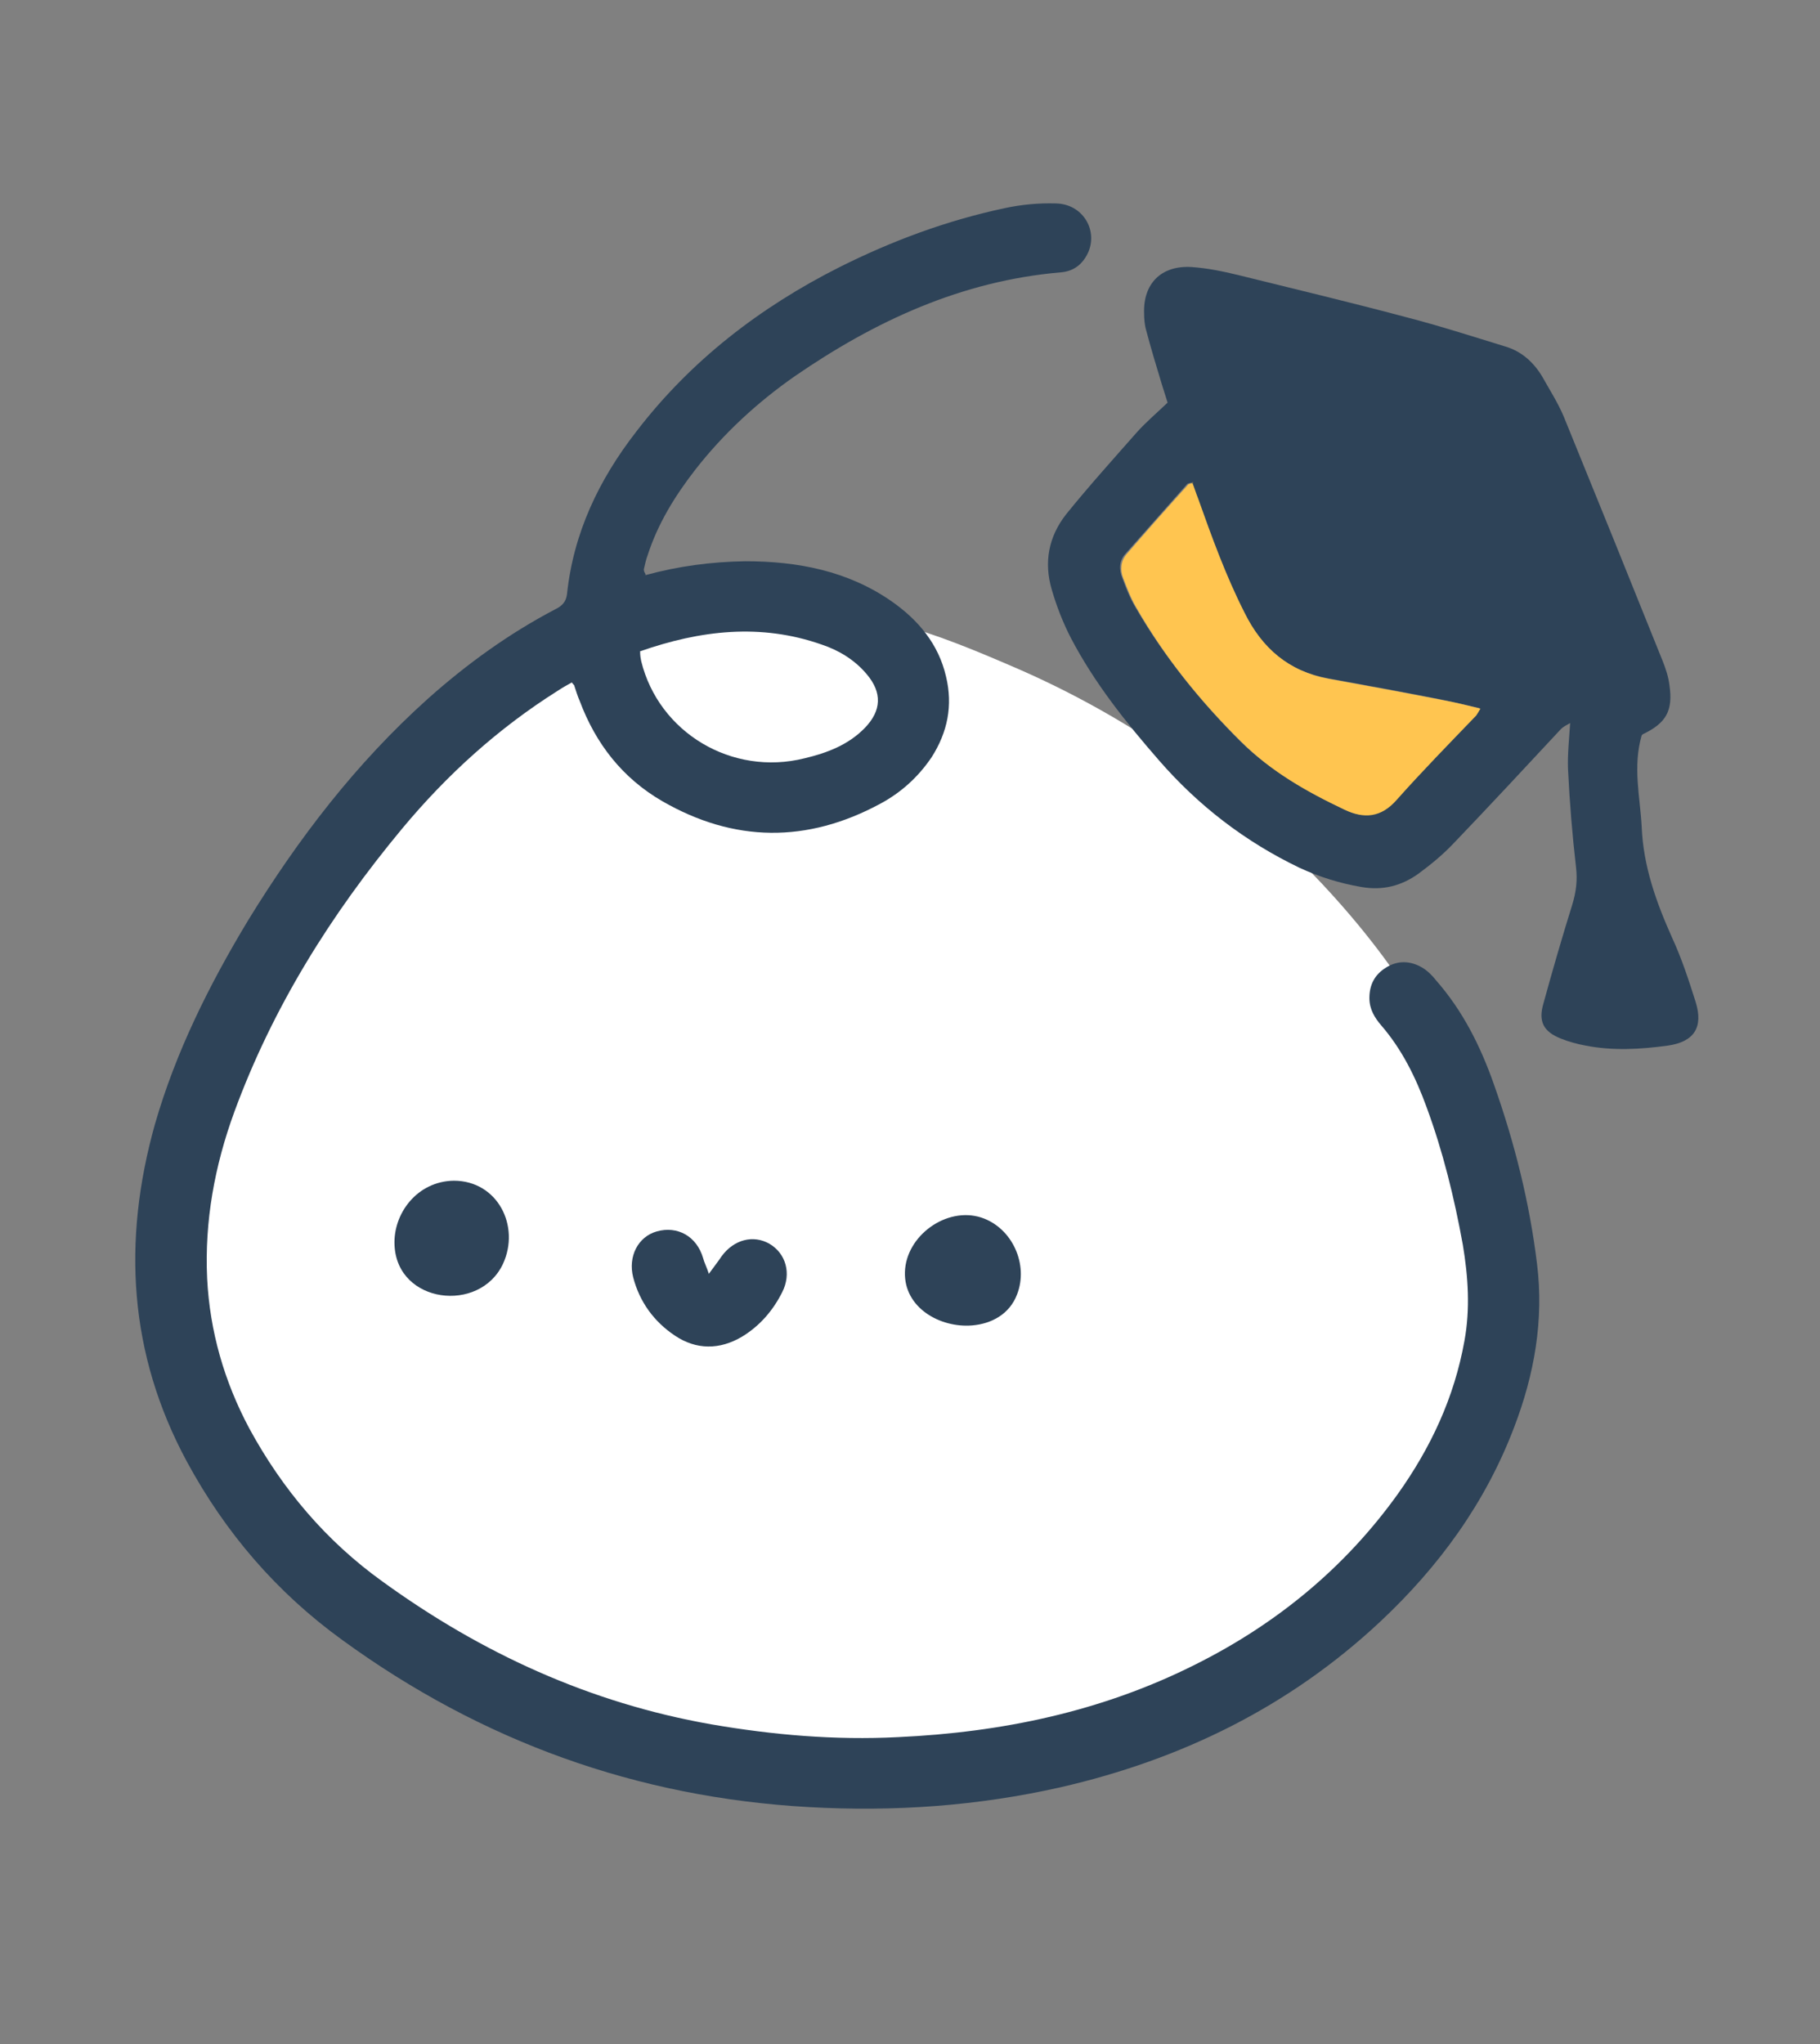
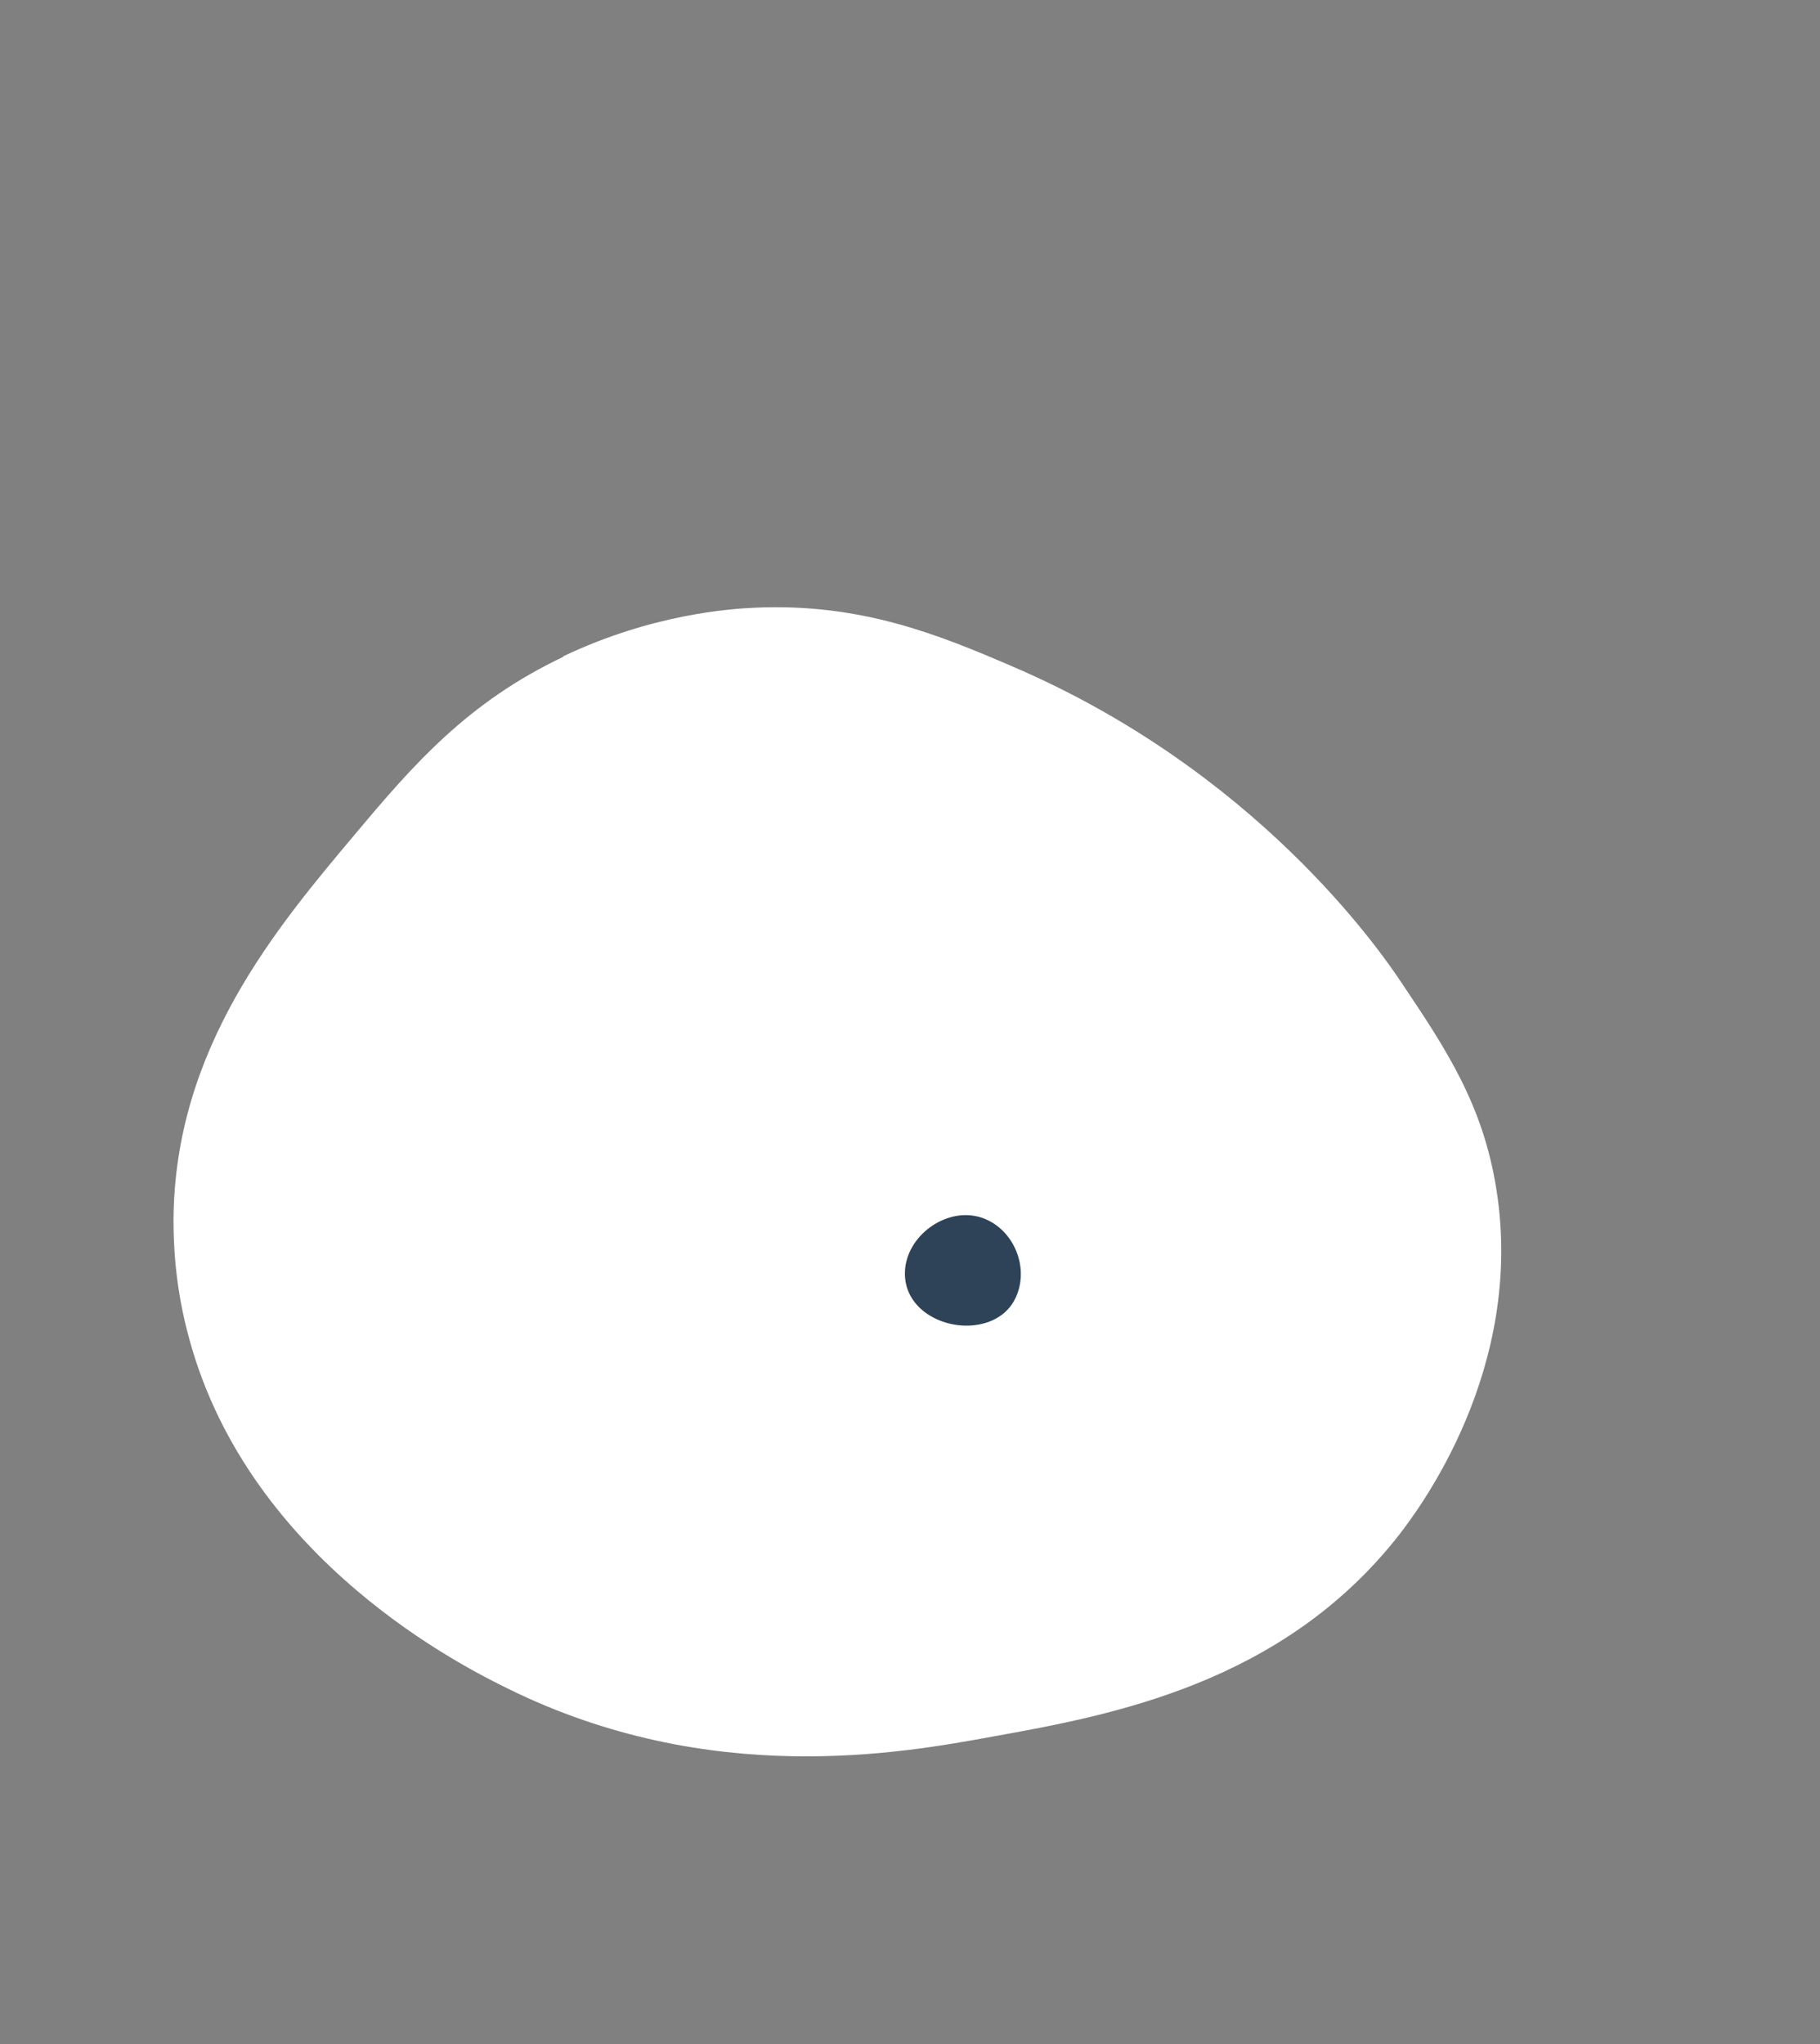
<svg xmlns="http://www.w3.org/2000/svg" viewBox="0 0 340.9 382.8">
  <rect x="0" y="0" width="340.9" height="382.8" fill="#808080" stroke="none" />
  <defs>
    <style>.cls-1{fill:#2e4358;}.cls-1,.cls-2,.cls-3{stroke-width:0px;}.cls-2{fill:#fff;}.cls-3{fill:#ffc550;}</style>
  </defs>
  <g id="Layer_2">
    <path class="cls-2" d="m105.5,123c-17.9,8.5-28,20.1-38.9,33.1-14.8,17.6-33.9,40.2-34.1,72.3,0,4.1.2,12.5,3,22.5,11.4,41.6,51.9,61.5,59.6,65.3,37.9,18.7,73.8,12.1,90.8,9,22.3-4,54.3-9.9,76.1-37.7,3.8-4.9,23.6-31.1,18.3-64.7-2.5-15.9-9.4-26.3-17.8-38.8-4.2-6.3-27.4-39.8-73.1-59.3-13.5-5.8-28.1-11.8-48-10.9-4.6.2-19.3,1.2-35.9,9.1Z" />
  </g>
  <g id="Layer_1">
-     <path class="cls-1" d="m120.9,107.7c6.2-1.7,12.4-2.5,18.7-2.6,9.8,0,19.2,1.8,27.4,7.5,5,3.5,8.8,8,10.2,14.1,1.3,5.4.3,10.4-2.7,15.1-2.5,3.7-5.7,6.6-9.6,8.7-13.7,7.4-27.4,7.3-40.9-.5-7.4-4.3-12.4-10.7-15.4-18.7-.4-.9-.7-1.9-1-2.8,0-.2-.2-.3-.5-.7-.9.5-1.8,1-2.7,1.6-11.1,7-20.7,15.7-29.1,25.8-13.3,16-24.2,33.4-31.4,53-3.7,10.1-5.6,20.5-5.1,31.2.5,9.9,3.2,19.3,7.9,28.1,6.2,11.4,14.4,21.1,25,28.7,18.5,13.4,38.8,22.7,61.5,26.7,11.6,2,23.2,3,35,2.4,19.5-.9,38.2-4.8,55.7-13.6,15.2-7.6,28-18.1,37.9-31.9,6.2-8.7,10.6-18.1,12.5-28.7,1.1-6,.7-12-.3-18-1.6-8.8-3.7-17.4-6.8-25.8-2-5.5-4.6-10.8-8.5-15.3-1.2-1.4-2.2-3-2.2-5.1,0-2.5,1-4.4,3.1-5.7,2.2-1.4,4.6-1.3,6.8,0,1,.6,1.9,1.5,2.6,2.4,5,5.7,8.3,12.3,10.8,19.4,3.9,11,6.7,22.2,8.1,33.7,1.3,10.5-.5,20.7-4.3,30.6-5.4,14.2-14.1,26.1-25.1,36.4-17,15.9-37.2,25.8-59.9,31-15.5,3.5-31.2,4.6-47.1,3.7-32.2-1.8-61.3-12.3-87.4-31.3-12.3-8.9-21.9-20.1-29.1-33.4-10.9-20.2-12.1-41.3-6-63.1,3.9-13.6,10.2-26.2,17.5-38.3,9.4-15.3,20.2-29.4,33.7-41.5,7.3-6.5,15.2-12.2,23.8-16.7,1.2-.6,2-1.3,2.2-2.8,1.2-11.5,6-21.5,13-30.5,10.2-13.3,23.2-23.3,38.1-30.8,9.8-4.9,20-8.7,30.8-11,3.2-.7,6.5-1,9.7-.9,4.9.1,7.8,4.8,6.1,9-1,2.3-2.7,3.7-5.2,3.9-18.6,1.6-34.8,9.1-49.9,19.5-7,4.9-13.3,10.7-18.6,17.5-3.8,4.9-7,10.1-8.9,16-.3.8-.5,1.7-.7,2.6,0,.2,0,.4.3.9Zm-1,14.3c0,.8.1,1.3.2,1.8,3.3,13.4,17,21.6,30.6,18.2,4.2-1,8.2-2.5,11.3-5.7,3.1-3.2,3.3-6.6.3-10.1-2.2-2.6-5.1-4.4-8.4-5.5-11.4-4-22.7-2.7-34.1,1.3Z" />
-     <path class="cls-1" d="m307.5,137.7c-1.7,5.9-.3,11.5,0,17.1.3,7.4,2.7,14.1,5.7,20.8,1.8,3.9,3.1,7.9,4.4,12,1.5,4.8-.3,7.5-5.2,8.2-5.1.7-10.3,1-15.4,0-1.6-.3-3.1-.7-4.6-1.3-3.3-1.3-4.3-3.2-3.3-6.6,1.7-6.2,3.5-12.4,5.4-18.5.7-2.3,1-4.5.7-7-.7-6.1-1.2-12.2-1.5-18.4-.1-2.7.2-5.5.4-8.6-.7.4-1.3.7-1.7,1.1-6.7,7.2-13.4,14.4-20.2,21.5-2,2.1-4.2,3.9-6.5,5.6-3.2,2.3-6.7,3.2-10.7,2.5-4.1-.7-7.9-1.9-11.6-3.6-10.2-4.9-18.9-11.6-26.3-20.1-6.2-7.1-12.1-14.5-16.5-22.9-1.5-2.9-2.7-6-3.6-9.1-1.5-5.1-.6-9.9,2.7-14.1,4.2-5.2,8.8-10.3,13.2-15.3,1.7-1.9,3.7-3.6,5.8-5.6-.3-1-.7-2.2-1.1-3.5-1-3.3-2-6.6-2.9-10-.3-1-.4-2.2-.4-3.2-.2-5.6,3.2-9,8.8-8.7,3,.2,5.9.8,8.8,1.5,10.5,2.6,21,5.1,31.5,7.9,6.2,1.6,12.4,3.6,18.6,5.5,3,.9,5.2,2.9,6.8,5.5,1.4,2.5,3,5,4.1,7.6,6.2,15.2,12.4,30.5,18.5,45.7.6,1.5,1.1,3,1.3,4.6.7,4.8-.6,7.1-5,9.2Zm-84.2-47.4c-.5.2-.7.2-.9.3-3.9,4.4-7.7,8.7-11.6,13.1-1.2,1.3-1.2,3-.6,4.5.7,1.9,1.4,3.7,2.4,5.4,5.4,9.3,12.1,17.6,19.7,25.2,5.6,5.5,12.3,9.3,19.3,12.7,3.7,1.8,6.9,1.5,9.8-1.8,4.8-5.4,9.9-10.5,14.9-15.8.3-.3.4-.6.8-1.3-2.5-.6-4.8-1.1-7.1-1.6-7.1-1.4-14.2-2.7-21.4-4-7.4-1.4-12.4-5.7-15.7-12.4-3.5-6.9-6.1-14.2-8.7-21.4-.4-1-.7-2-1.1-3Z" />
-     <path class="cls-1" d="m132.8,238.5c1.1-1.5,1.8-2.4,2.4-3.3,2.3-3.1,5.9-4,8.9-2.3,3.1,1.8,4.2,5.6,2.4,9.1-1.7,3.4-4.2,6.3-7.5,8.3-4.2,2.5-8.6,2.5-12.6-.2-3.9-2.6-6.6-6.3-7.8-10.9-1-3.9.9-7.6,4.4-8.6,3.9-1.1,7.5.9,8.7,5,.2.8.6,1.5,1.1,3Z" />
-     <path class="cls-1" d="m73.9,233.2c-.3-5.9,4.2-12,11.1-12.1,8.2,0,12.5,8.5,9.2,15.6-4.4,9.3-19.8,7.4-20.3-3.5Z" />
    <path class="cls-1" d="m182.1,248.2c-6,.5-12.8-3.3-12.6-10,.2-6.8,7.8-12.3,14.3-10.2,5.8,1.9,8.9,8.8,6.7,14.4-1.4,3.7-4.8,5.5-8.4,5.8Z" />
-     <path class="cls-3" d="m223.3,90.3c.4,1,.7,2,1.1,3,2.6,7.3,5.2,14.5,8.7,21.4,3.3,6.7,8.3,11,15.7,12.4,7.1,1.3,14.3,2.6,21.4,4,2.3.4,4.6,1,7.1,1.6-.4.7-.6,1-.8,1.3-5,5.2-10.1,10.4-14.9,15.8-2.9,3.3-6.1,3.6-9.8,1.8-7-3.3-13.7-7.1-19.3-12.7-7.7-7.6-14.4-15.9-19.7-25.2-1-1.7-1.7-3.6-2.4-5.4-.6-1.5-.5-3.2.6-4.5,3.8-4.4,7.7-8.8,11.6-13.1.1-.1.4-.1.9-.3Z" />
  </g>
</svg>